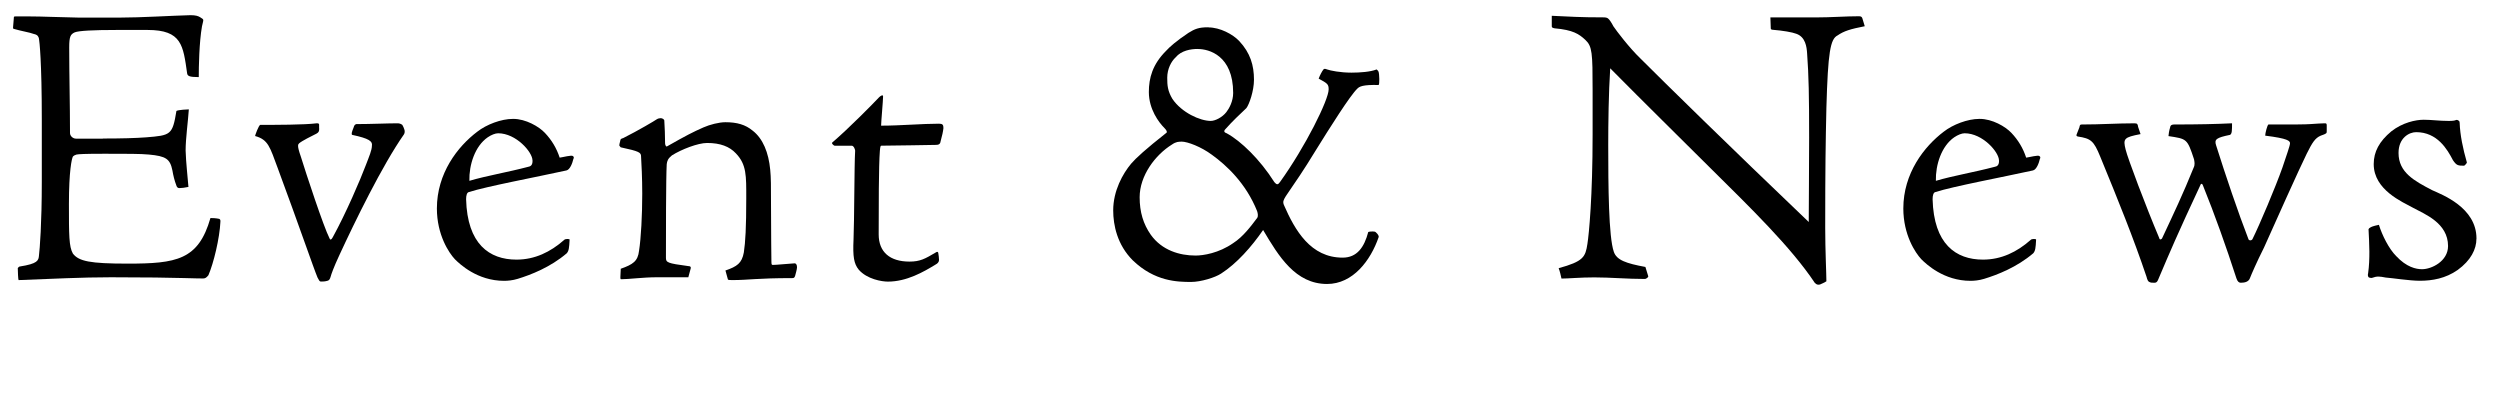
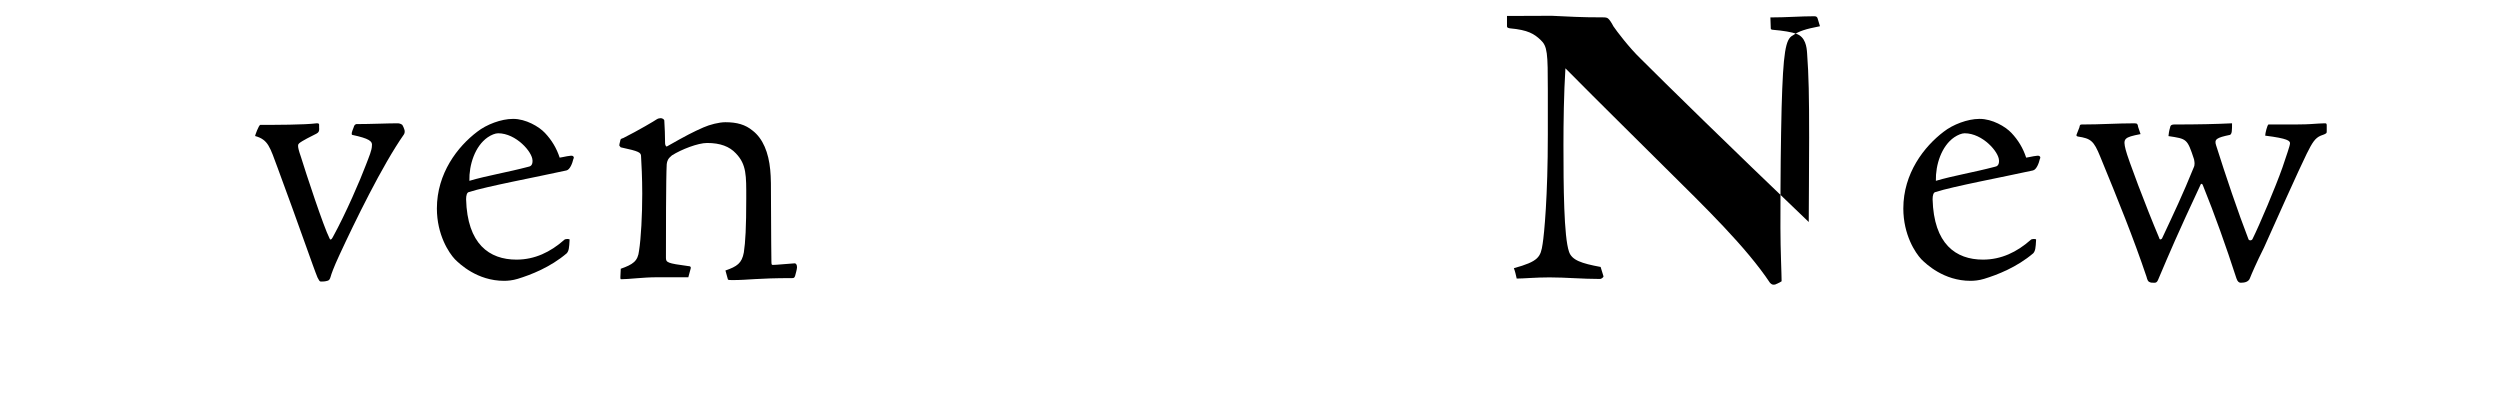
<svg xmlns="http://www.w3.org/2000/svg" id="a" viewBox="0 0 443.25 72">
-   <path d="M18.25,24.56c3.26,0,5.81-.07,7.65-.21,4.39-.35,4.68-.42,5.38-4.68.35-.21,2.06-.28,2.2-.28-.14,2.13-.57,5.17-.57,7.3.07,2.27.35,4.47.5,6.45-.64.14-1.2.21-1.63.21-.28,0-.43-.21-.5-.43-.35-.92-.57-1.84-.71-2.69-.42-2.06-1.13-2.55-4.18-2.83-1.42-.14-3.97-.14-7.79-.14s-4.61.07-5.03.14c-.21.07-.43.14-.64.35-.21.35-.71,2.55-.71,8.43,0,5.46,0,7.58.71,8.79,1.06,1.35,2.98,1.77,9.71,1.77,8.64,0,12.54-.64,14.67-8.08.35,0,.85,0,1.56.14.21.14.21.21.21.5-.14,2.98-1.21,7.37-2.13,9.5-.35.43-.57.57-.92.57-.57,0-.99,0-3.4-.07-2.2-.07-7.09-.14-12.97-.14-5.17,0-10.49.28-16.37.5-.07-.07-.14-1.63-.14-2.13.07-.07.21-.28.36-.28,3.19-.5,3.33-1.06,3.4-1.98.14-1.13.5-5.6.5-13.04v-11.05c0-10.35-.42-13.89-.5-14.31-.07-.35-.21-.71-.92-.85-.71-.28-2.2-.5-3.61-.92q-.07-.07-.07-.21l.14-1.7c0-.21,0-.28.28-.28h2.55c2.27,0,4.75.14,8.71.21h7.16c3.9,0,9.35-.35,12.61-.43.92,0,1.35.14,1.7.35.78.5.64.28.35,1.63-.5,2.83-.57,7.23-.57,9-1.7,0-1.98-.21-2.06-.64-.71-4.96-.92-7.72-7.02-7.72h-5.46c-4.18,0-6.73.14-7.44.42-.78.35-.99.78-.99,2.69,0,4.96.14,10.06.14,15.17,0,.5.5.99,1.06.99h4.75Z" />
  <path d="M56.6,22.78c0,.57-.14.71-.5.92-.85.42-2.55,1.27-3.05,1.7-.21.21-.42.35.28,2.34.92,2.98,4.04,12.47,5.1,14.53.14.35.35.21.57-.21,2.34-4.25,4.89-10.2,5.88-12.83.57-1.49,1.06-2.62,1.06-3.4.14-.78-.5-1.28-3.47-1.91-.21-.07-.14-.43.21-1.28.14-.5.28-.57.5-.64,2.55,0,5.53-.14,7.3-.14.28,0,.57.07.85.28.14.21.28.57.35.78.14.35.07.71-.07.92-3.83,5.46-8.72,15.52-11.41,21.33-1.06,2.27-1.49,3.54-1.56,3.83-.14.5-.28.71-.57.78-.5.14-.78.14-1.2.14-.21,0-.35-.28-.57-.71-.64-1.49-3.33-9.35-7.09-19.49-1.35-3.61-1.63-4.96-3.97-5.6-.07,0,.64-1.98.92-1.98,2.48,0,7.86,0,9.99-.28.28,0,.35,0,.43.21v.71Z" />
  <path d="M91.01,21.08c2.2,0,4.54,1.35,5.6,2.48,1.21,1.28,2.06,2.69,2.62,4.39.57-.07,2.13-.5,2.34-.28.21.14.21.28.07.57-.14.64-.57,1.84-1.21,1.98-5.46,1.2-14.17,2.83-17.29,3.83-.35.07-.5.57-.5,1.28.21,7.94,4.11,10.7,8.93,10.7,3.26,0,6.02-1.35,8.43-3.47.21-.28,1.06-.21.99-.07-.07,1.49-.14,1.98-.5,2.41-2.9,2.48-6.38,3.83-8.71,4.54-.92.28-1.77.35-2.41.35-4.75,0-7.87-2.98-8.72-3.83-1.06-1.13-3.19-4.32-3.19-9,0-6.24,3.68-10.98,7.16-13.61,1.63-1.28,4.25-2.27,6.31-2.27h.07ZM94.41,28.45c0-1.49-2.91-4.82-6.09-4.82-.5,0-1.21.28-1.84.71-2.27,1.56-3.33,4.89-3.26,7.72,3.12-.92,6.66-1.49,10.42-2.48.43-.07.78-.28.78-1.06v-.07Z" />
  <path d="M110.04,47.66c2.2-.78,3.05-1.35,3.26-3.19.35-2.2.57-6.31.57-10.13,0-2.83-.14-5.39-.21-6.59,0-.71-.28-.92-3.61-1.63-.28-.42-.35-.07-.07-1.2,0-.21.14-.35.5-.43,2.69-1.35,5.67-3.12,5.95-3.33.21-.14.5-.21.71-.21.28,0,.64.21.64.43.07,1.2.14,2.62.14,4.04,0,.14.07.5.28.57,3.61-2.05,4.61-2.55,6.52-3.4,1.13-.5,2.76-.92,3.9-.92,2.05,0,3.54.43,4.82,1.49,1.84,1.42,2.83,3.9,3.12,6.94.14,1.42.14,2.83.14,6.24,0,5.74.07,8.79.07,9.99,0,.64.07.64.28.64.64,0,2.62-.21,3.83-.28.28,0,.43.28.43.71,0,.35-.28,1.27-.35,1.56-.14.35-.28.35-.57.35-6.17,0-7.65.35-10.56.35-.36,0-.78,0-.78-.14l-.43-1.56c2.05-.71,2.91-1.28,3.26-3.19.28-1.84.43-4.39.43-9.64,0-3.97.07-5.95-1.84-7.94-1.13-1.21-2.76-1.84-5.1-1.84-1.63,0-4.54,1.13-6.24,2.2-.71.57-.85.99-.92,1.56-.14,2.34-.14,13.04-.14,16.58,0,.85.21.99,3.97,1.49.35,0,.5.14.42.42l-.42,1.56h-5.53c-2.55,0-4.96.35-6.38.35-.14,0-.14-.14-.14-.35l.07-1.49Z" />
-   <path d="M156.5,16.9s.07.07.07.21c0,.71-.35,4.53-.35,5.17,3.4,0,7.3-.35,10.27-.35.64,0,.78.21.78.78-.07.64-.21,1.28-.5,2.34-.07.57-.42.64-.92.64-2.34.07-5.6.07-9.57.14-.14,0-.21.07-.28.92-.21,2.55-.21,10.63-.21,14.81,0,3.12,1.98,4.82,5.46,4.82,1.91,0,2.76-.5,4.68-1.63.21-.14.35-.14.42.07.07.5.14.85.14,1.28,0,.35-.28.64-.57.78-2.2,1.35-5.17,3.05-8.5,3.05-1.06,0-3.69-.42-5.17-2.12-.85-1.06-1.06-2.27-.92-5.32.14-3.12.14-13.46.28-15.59.07-.43-.28-1.06-.57-1.06h-3.05c-.14,0-.64-.43-.43-.57,2.98-2.55,7.37-7.02,8.29-8.01.28-.28.5-.35.57-.35h.07Z" />
-   <path d="M214.25,4.86c2.06,0,4.32,1.21,5.46,2.41,1.98,2.12,2.62,4.32,2.62,6.87,0,1.98-.85,4.39-1.35,5.03-1.06.99-2.55,2.41-3.68,3.69-.43.42-.21.64.21.78,2.48,1.35,5.88,4.61,8.43,8.65.42.5.64.5.99,0,4.54-6.31,8.64-14.6,8.64-16.44,0-.92-.21-1.06-1.77-1.91.21-.57.57-1.28.85-1.63.14-.14.28-.14.64,0,.57.21,2.34.57,4.32.57,1.56,0,3.4-.14,4.46-.57.07.07.28.21.35.42.14.35.21,2.27,0,2.34-2.83-.07-3.4.28-3.76.64-1.28,1.21-4.89,6.94-7.44,11.05-2.2,3.61-3.4,5.31-5.24,8.01-.43.71-.57.99-.35,1.56,1.98,4.54,4.75,9.35,10.42,9.35,2.55,0,3.83-1.84,4.54-4.54.07-.07.78-.14,1.13-.07.21,0,.85.71.71.99-1.42,4.11-4.54,8.29-9.14,8.29-5.6,0-8.57-4.89-11.34-9.57-2.05,2.98-4.68,5.95-7.44,7.72-1.06.71-3.61,1.49-5.32,1.49-2.41,0-6.45-.07-10.35-3.83-2.76-2.76-3.47-6.24-3.47-8.86,0-3.47,1.7-6.52,3.19-8.29.85-.99,2.55-2.55,6.24-5.46.21-.14,0-.5-.35-.85-.99-.99-2.76-3.33-2.76-6.38,0-2.48.64-4.89,3.05-7.3.64-.71,1.84-1.77,3.97-3.19,1.14-.71,1.84-.99,3.47-.99h.07ZM209.43,25.12c-.42,0-.92,0-1.63.5-2.98,1.84-5.74,5.53-5.74,9.35,0,2.62.64,4.75,1.98,6.66,1.98,2.76,5.1,3.68,7.94,3.68,1.35,0,4.11-.42,6.66-2.2,1.77-1.13,3.19-3.05,4.25-4.46.21-.28.14-.78,0-1.21-1.98-4.96-5.46-8.15-8.01-9.99-1.91-1.42-4.32-2.34-5.39-2.34h-.07ZM212.34,8.68c-1.21,0-2.91.28-3.9,1.49-.78.71-1.49,2.06-1.49,3.61,0,1.35.07,2.34.92,3.76,1.63,2.41,4.89,3.9,6.8,3.9.78,0,2.05-.64,2.76-1.56.5-.64,1.21-1.91,1.21-3.4,0-6.66-4.32-7.79-6.24-7.79h-.07Z" />
-   <path d="M275.13,2.8c3.26.14,4.82.28,9.21.28.35,0,.64.07.78.21.21.14.64.78.92,1.35.57.85,2.83,3.83,4.82,5.74,4.46,4.46,15.52,15.31,29.83,28.98,0-2.2.07-9.78.07-14.95,0-7.44-.07-10.98-.36-14.95-.07-1.13-.28-2.9-1.91-3.47-.71-.28-2.41-.57-4.18-.71-.14,0-.35-.07-.35-.21l-.07-1.98h7.94c2.83,0,5.38-.21,7.79-.21.35,0,.5.14.57.35l.43,1.42c-2.55.5-3.69.85-4.82,1.63-1.28.64-1.7,2.91-1.98,12.83-.14,6.24-.21,10.84-.21,21.26,0,3.97.21,8.22.21,9.5-.07.07-.57.35-1.13.57-.35.07-.57.07-.92-.28-4.25-6.38-11.41-13.32-18.78-20.62-5.25-5.24-10.98-10.84-17.5-17.43-.28,4.39-.35,9.71-.35,13.61,0,7.3.07,16.3.99,18.92.5,1.49,2.2,2.06,5.6,2.69l.5,1.63c.07.21-.42.5-.57.5-3.19,0-6.09-.28-9-.28-2.48,0-4.61.21-5.81.21-.14-.64-.28-1.27-.5-1.84,4.4-1.21,4.75-1.98,5.1-4.32.28-1.77.92-8.36.92-19.35v-7.87c0-6.66-.07-7.79-1.28-8.93-1.13-1.06-2.2-1.77-5.46-2.06-.35-.07-.5-.14-.5-.35v-1.84Z" />
+   <path d="M275.13,2.8c3.26.14,4.82.28,9.21.28.35,0,.64.07.78.21.21.14.64.78.92,1.35.57.85,2.83,3.83,4.82,5.74,4.46,4.46,15.52,15.31,29.83,28.98,0-2.2.07-9.78.07-14.95,0-7.44-.07-10.98-.36-14.95-.07-1.13-.28-2.9-1.91-3.47-.71-.28-2.41-.57-4.18-.71-.14,0-.35-.07-.35-.21l-.07-1.98c2.83,0,5.38-.21,7.79-.21.35,0,.5.14.57.35l.43,1.42c-2.55.5-3.69.85-4.82,1.63-1.28.64-1.7,2.91-1.98,12.83-.14,6.24-.21,10.84-.21,21.26,0,3.97.21,8.22.21,9.5-.07.07-.57.35-1.13.57-.35.07-.57.07-.92-.28-4.25-6.38-11.41-13.32-18.78-20.62-5.25-5.24-10.98-10.84-17.5-17.43-.28,4.39-.35,9.71-.35,13.61,0,7.3.07,16.3.99,18.92.5,1.49,2.2,2.06,5.6,2.69l.5,1.63c.07.21-.42.5-.57.5-3.19,0-6.09-.28-9-.28-2.48,0-4.61.21-5.81.21-.14-.64-.28-1.27-.5-1.84,4.4-1.21,4.75-1.98,5.1-4.32.28-1.77.92-8.36.92-19.35v-7.87c0-6.66-.07-7.79-1.28-8.93-1.13-1.06-2.2-1.77-5.46-2.06-.35-.07-.5-.14-.5-.35v-1.84Z" />
  <path d="M351.02,21.08c2.2,0,4.54,1.35,5.6,2.48,1.21,1.28,2.06,2.69,2.62,4.39.57-.07,2.13-.5,2.34-.28.21.14.21.28.07.57-.14.64-.57,1.84-1.21,1.98-5.46,1.2-14.17,2.83-17.29,3.83-.35.07-.5.57-.5,1.28.21,7.94,4.11,10.7,8.93,10.7,3.26,0,6.02-1.35,8.43-3.47.21-.28,1.06-.21.99-.07-.07,1.49-.14,1.98-.5,2.41-2.91,2.48-6.38,3.83-8.72,4.54-.92.28-1.77.35-2.41.35-4.75,0-7.87-2.98-8.72-3.83-1.06-1.13-3.19-4.32-3.19-9,0-6.24,3.69-10.98,7.16-13.61,1.63-1.28,4.25-2.27,6.31-2.27h.07ZM354.42,28.45c0-1.49-2.9-4.82-6.09-4.82-.5,0-1.2.28-1.84.71-2.27,1.56-3.33,4.89-3.26,7.72,3.12-.92,6.66-1.49,10.42-2.48.43-.07.78-.28.78-1.06v-.07Z" />
  <path d="M379.5,23.78c-2.91.57-3.12.78-2.62,2.76.35,1.49,3.61,10.13,5.95,15.66.07.42.42.21.5.07,2.12-4.53,3.68-7.79,5.6-12.54.28-.57.14-1.06.07-1.49-1.21-3.68-1.27-3.61-4.53-4.11,0-.28.14-1.06.28-1.49.07-.5.36-.57.78-.57,4.18,0,7.37-.07,10.21-.21,0,1.27,0,1.84-.35,2.05-2.41.5-2.83.78-2.48,1.84,1.7,5.39,3.9,11.9,5.74,16.65.07.28.57.28.71,0,1.27-2.55,4.11-9.28,5.31-12.68.71-2.13,1.35-3.9,1.35-4.32s-.36-.85-4.4-1.35c0-.43.36-1.84.57-1.98,5.1,0,6.38,0,7.44-.07,1.21-.07,1.91-.14,2.55-.14.21,0,.35,0,.35.35v1.06c0,.35,0,.42-1.06.78-.99.42-1.49,1.2-2.48,3.19-1.2,2.41-5.88,12.83-7.58,16.65-1.35,2.69-2.2,4.68-2.48,5.39-.21.64-.85.85-1.63.85-.28,0-.57-.14-.78-.78-1.84-5.67-3.83-11.27-5.95-16.51-.07-.28-.35-.35-.42-.07-4.11,8.79-5.46,11.98-7.44,16.65-.14.35-.28.71-.71.71-.5,0-.64,0-.92-.14-.21-.07-.36-.35-.5-.92-2.34-6.94-4.96-13.39-8.22-21.33-1.13-2.76-1.63-3.19-3.97-3.54-.21-.07-.28-.14-.21-.35l.5-1.28c.07-.43.14-.5.42-.5,3.4,0,6.24-.21,9.35-.21.5,0,.57.14.64.64l.43,1.27Z" />
-   <path d="M439.07,42.34c0,1.84-.99,3.83-3.33,5.53-2.13,1.49-4.47,1.91-6.73,1.91-1.77,0-4.96-.5-6.02-.57-1.13-.21-1.49-.28-2.48.07-.07,0-.42,0-.57-.14-.14-.21-.14-.43-.07-.71.35-2.55.21-5.1.07-7.79.07-.14.14-.21.28-.28.21-.14.5-.28,1.56-.5.57,1.84,1.77,4.25,3.05,5.53,1.84,1.98,3.54,2.34,4.6,2.34,1.7,0,4.61-1.42,4.61-4.11,0-4.11-4.18-5.67-6.24-6.8-1.77-.99-6.94-3.12-6.94-7.72,0-2.2.99-4.04,3.12-5.81,1.98-1.56,4.32-2.06,5.74-2.06s2.76.21,4.46.21c.71,0,1.06-.07,1.21-.14.14-.07.28-.07.5.07.21.14.21.28.21.42.07,2.13.57,4.54,1.28,7.02,0,.14-.42.57-.5.57-1.13,0-1.35-.07-1.98-.99-.99-1.91-2.76-4.96-6.52-4.96-1.21,0-3.12.99-3.12,3.69,0,3.47,2.83,4.96,5.95,6.59,1.7.78,7.87,3.05,7.87,8.57v.07Z" />
</svg>